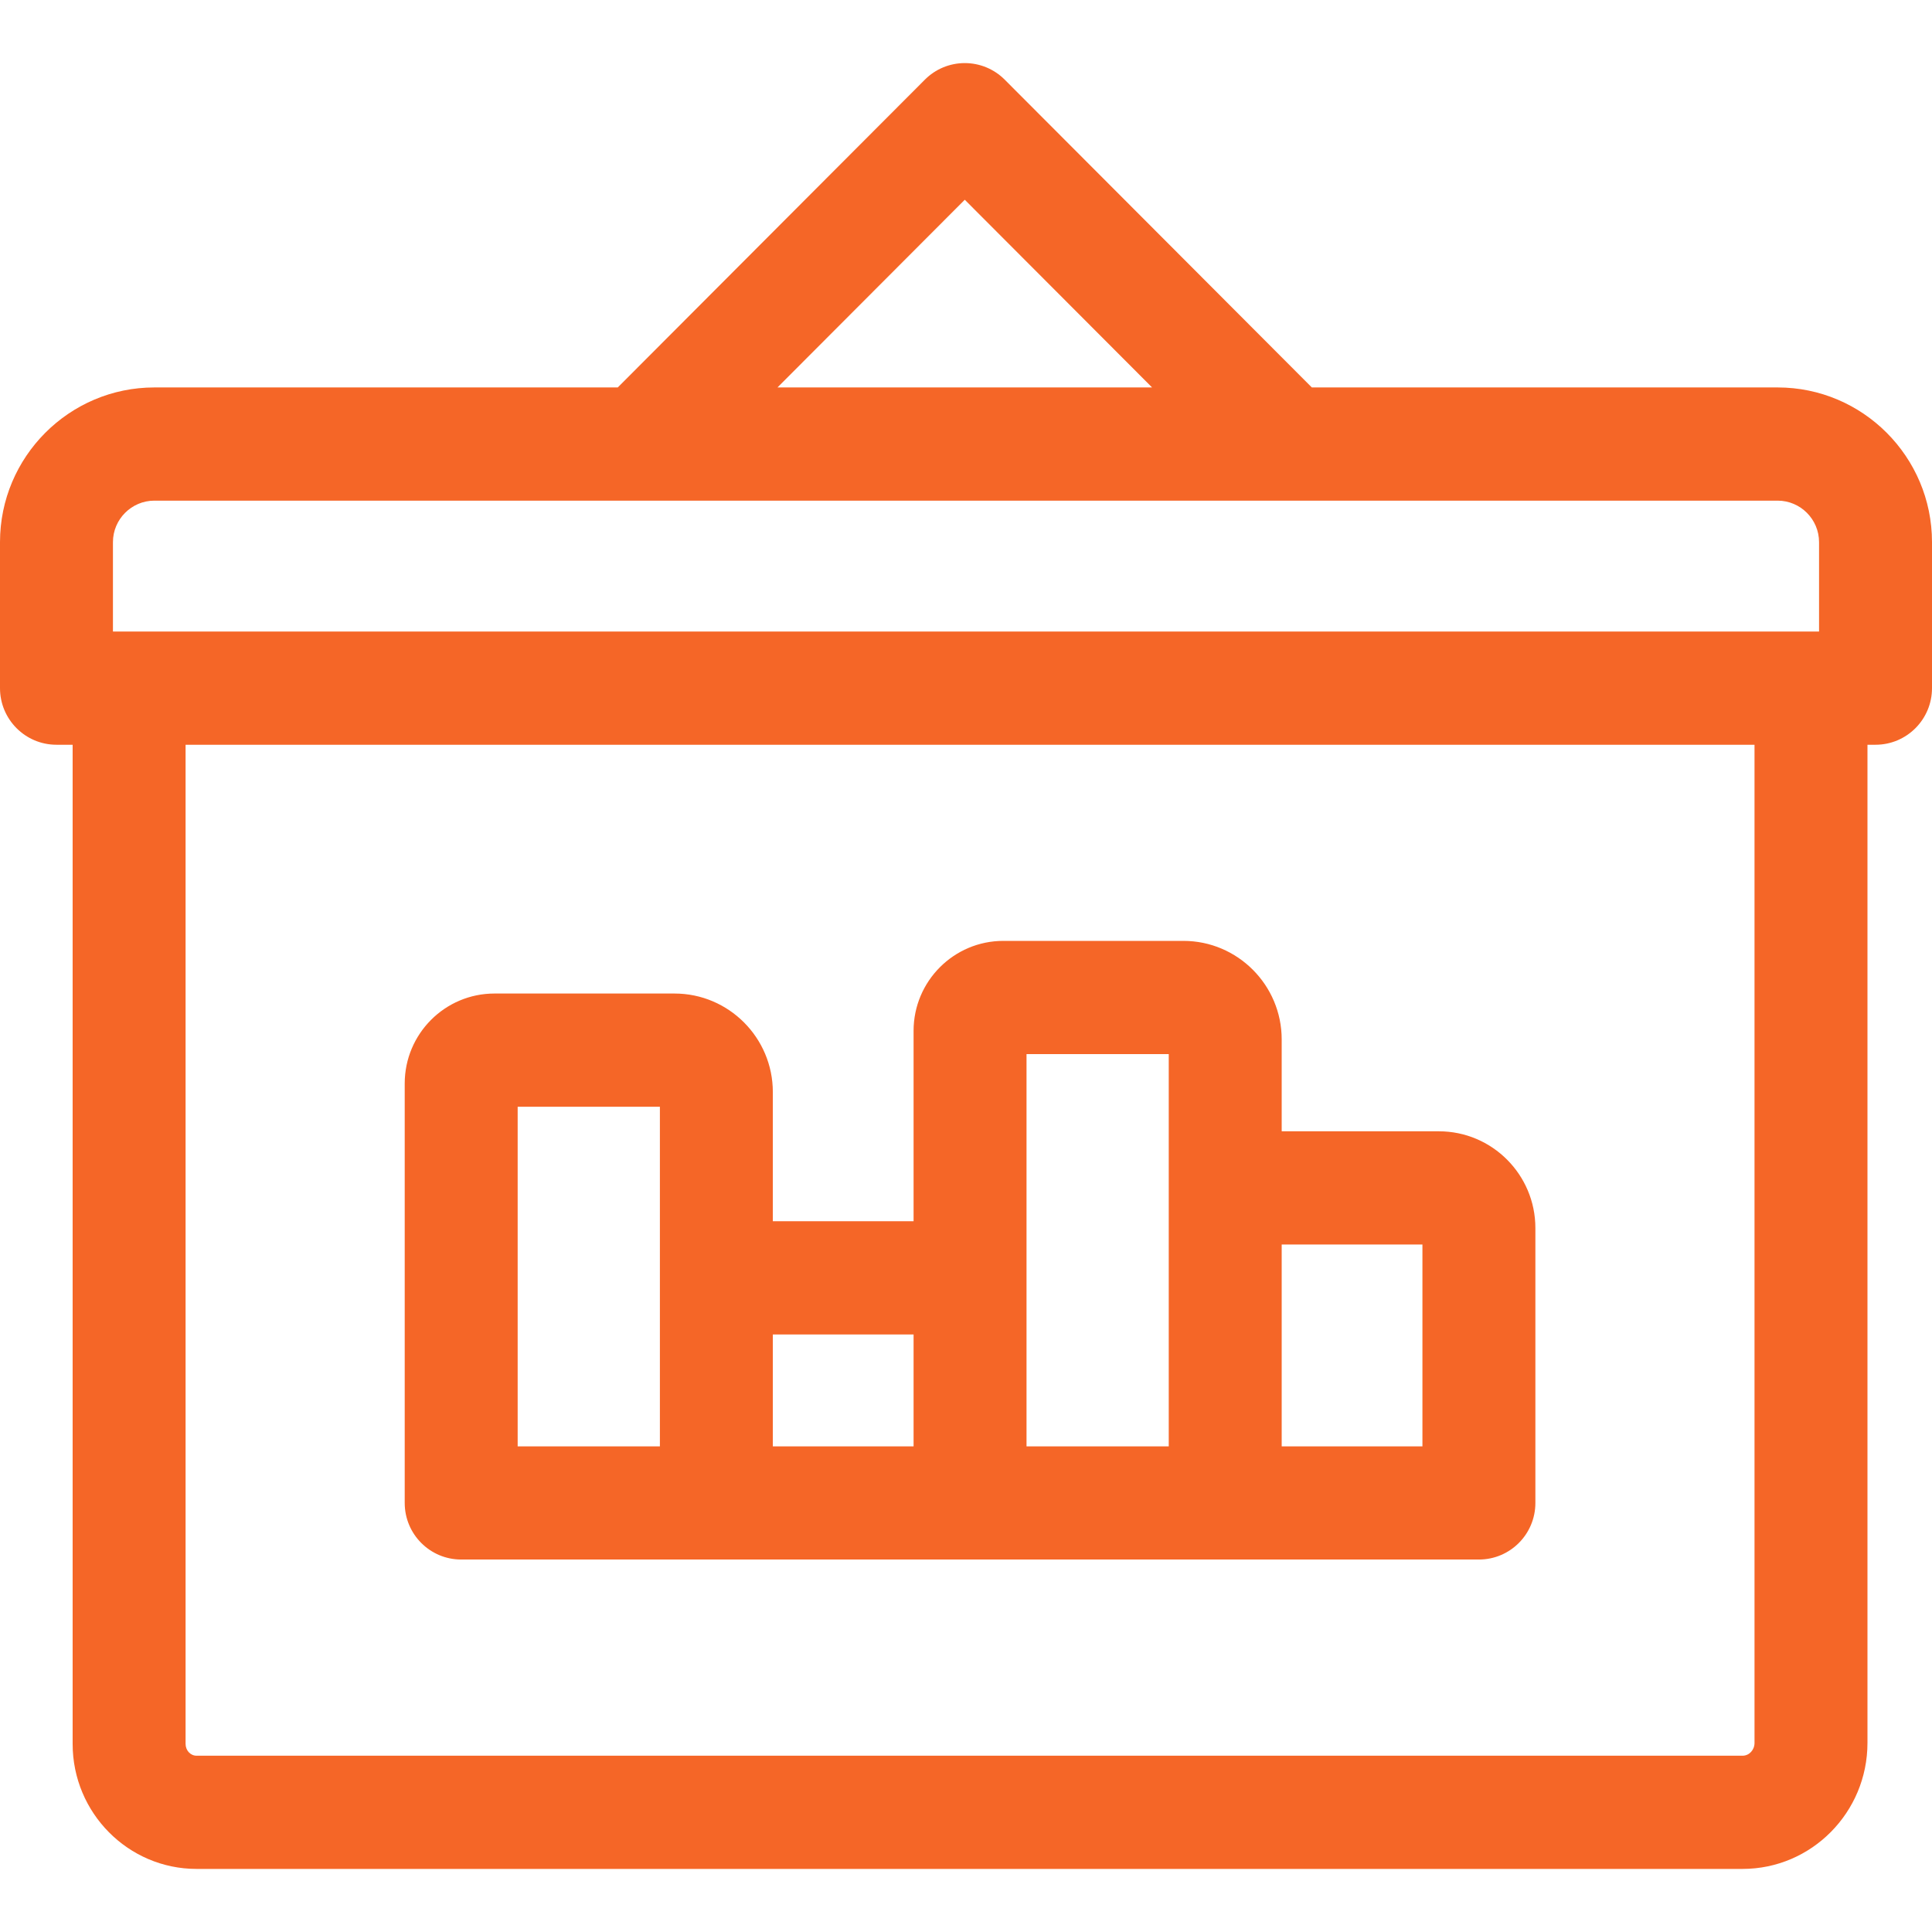
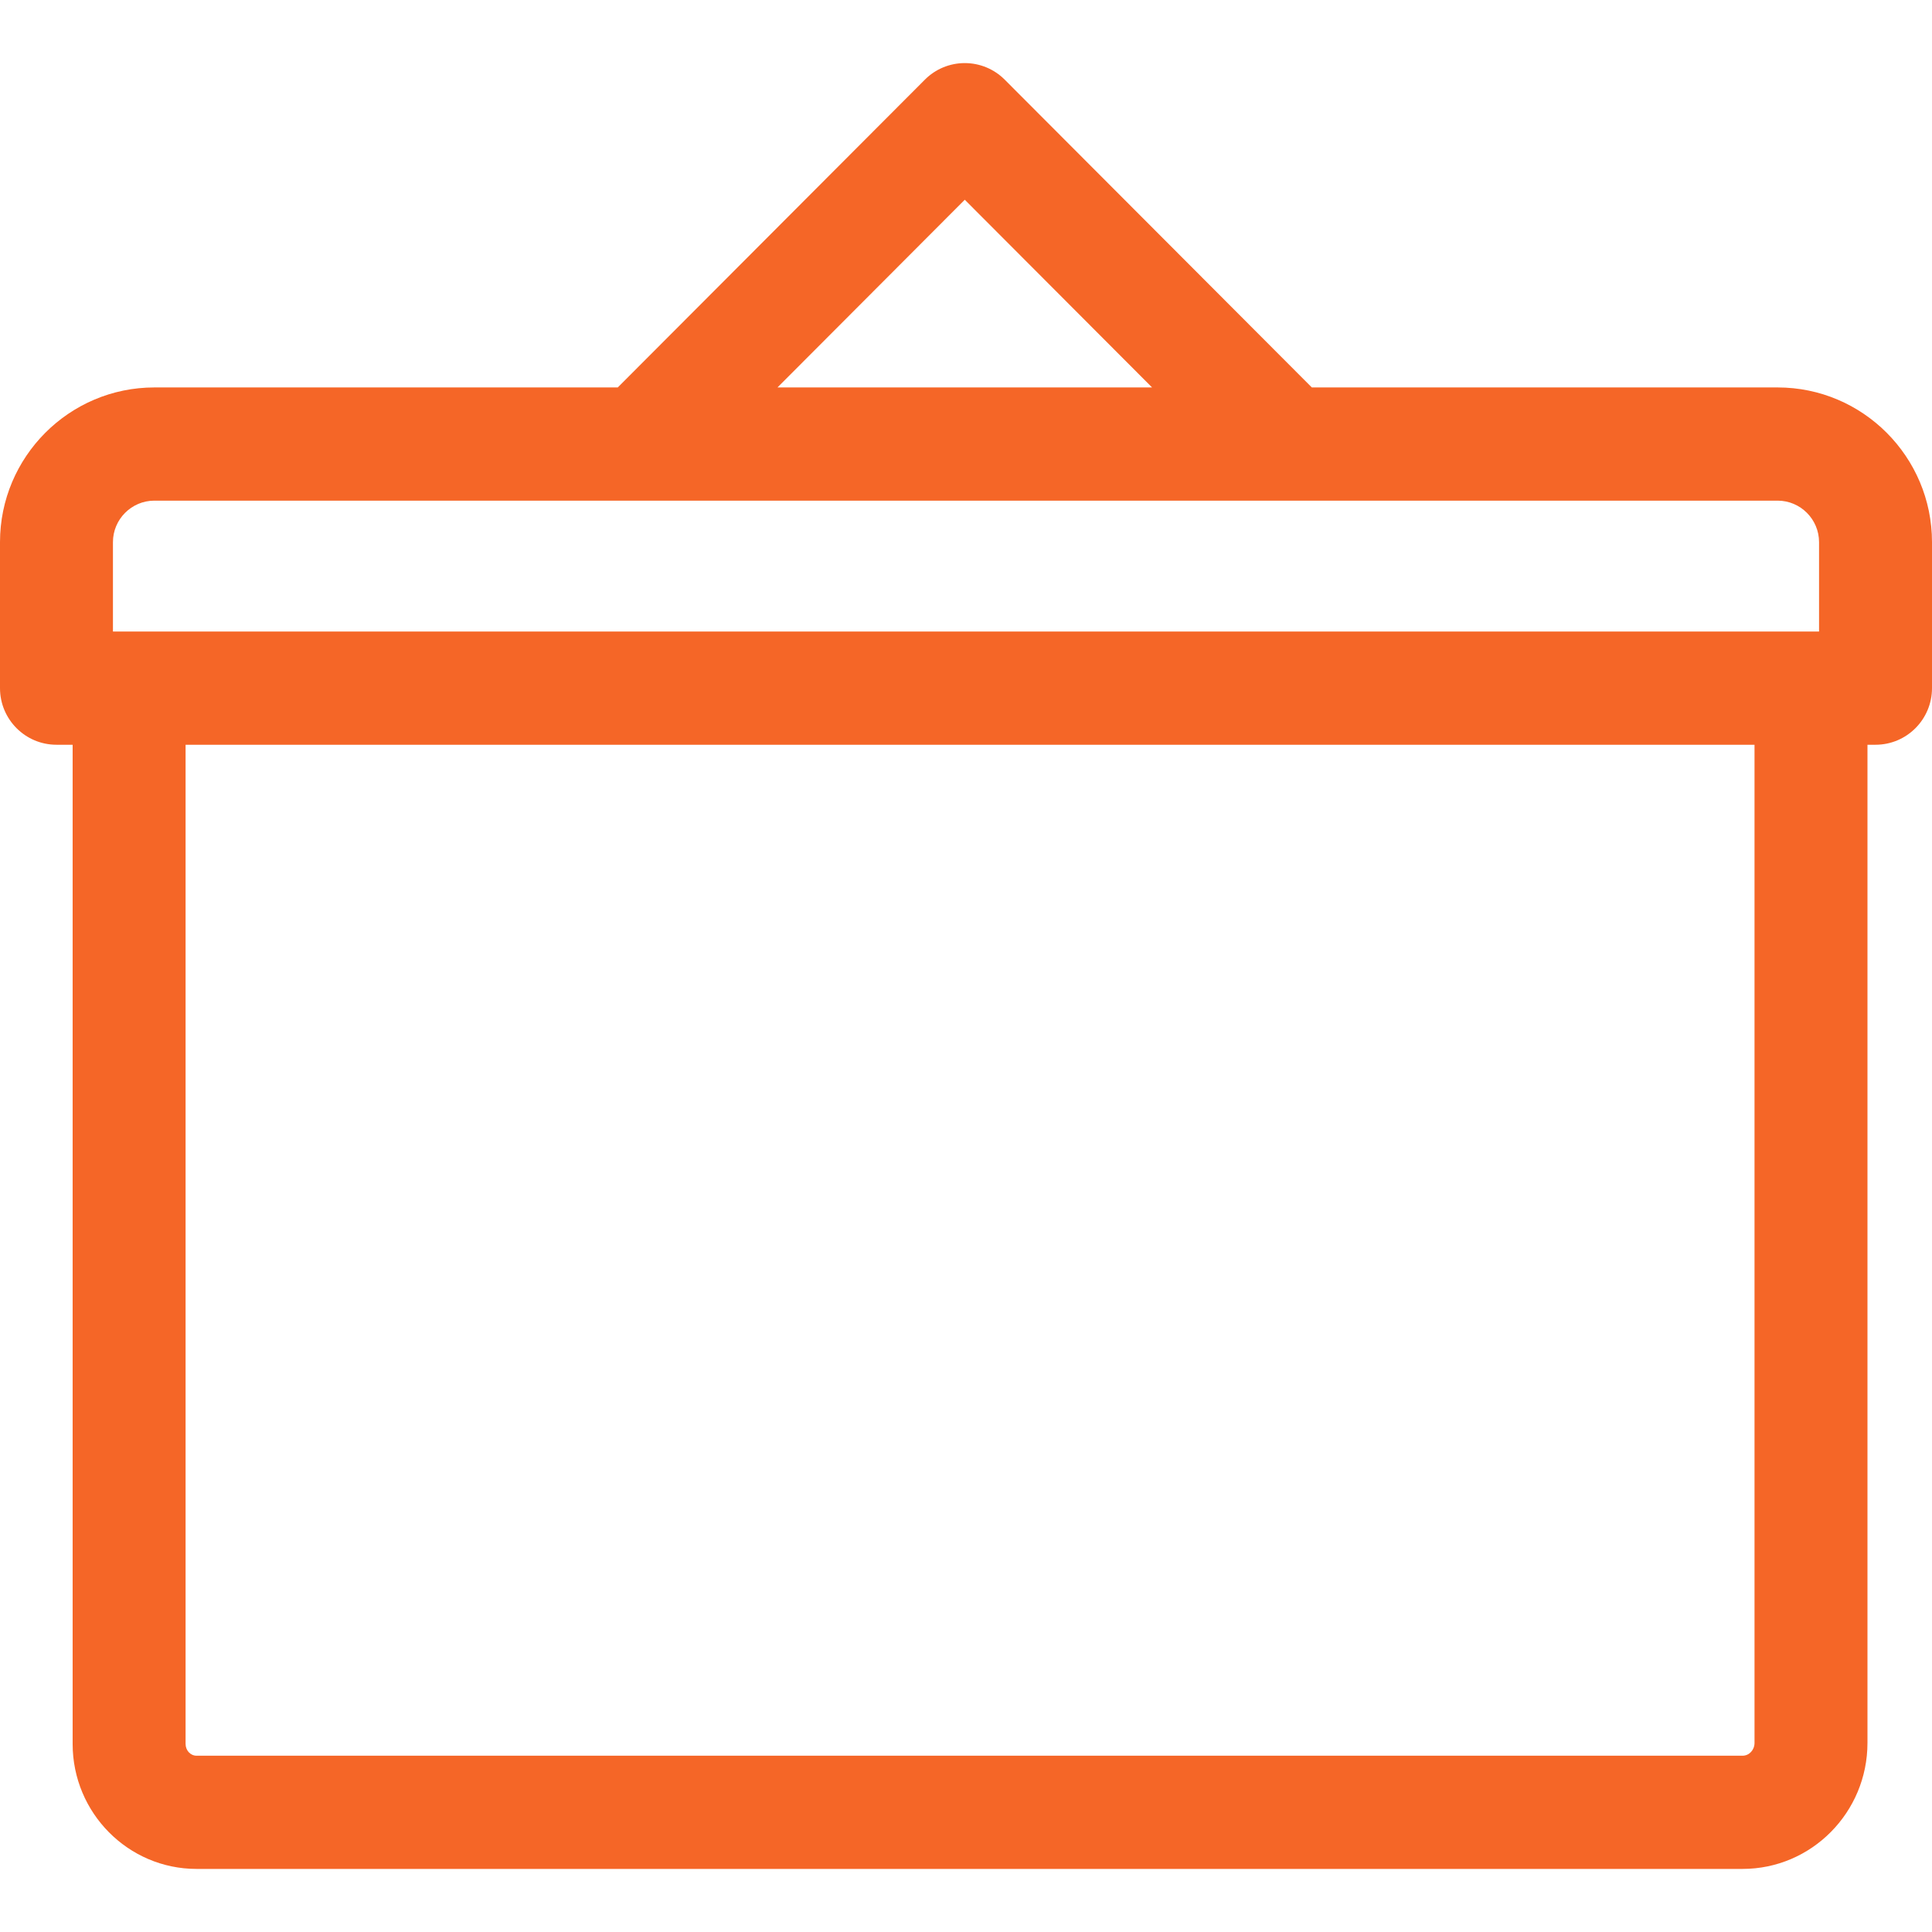
<svg xmlns="http://www.w3.org/2000/svg" width="52" height="52" viewBox="0 0 52 52" fill="none">
  <g clip-path="url(#clip0_1_749)">
    <path d="M47.845 10.428H35.308L27.042 2.144C26.757 1.858 26.371 1.698 25.967 1.698C25.564 1.698 25.177 1.858 24.893 2.144L16.627 10.428H4.155C1.864 10.428 0 12.296 0 14.592V18.521C0 19.363 0.681 20.045 1.52 20.045H1.955V46.939C1.955 48.793 3.45 50.302 5.289 50.302H46.903C48.756 50.302 50.263 48.781 50.263 46.911V20.045H50.48C51.319 20.045 52 19.363 52 18.521V14.592C52 12.296 50.136 10.428 47.845 10.428ZM25.967 5.376L31.008 10.428H20.926L25.967 5.376ZM3.04 14.592C3.04 13.976 3.541 13.475 4.155 13.475C13.474 13.474 38.924 13.477 47.845 13.475C48.459 13.475 48.96 13.976 48.96 14.592V16.998H3.04V14.592ZM47.223 46.911C47.223 47.101 47.079 47.255 46.903 47.255H5.289C5.127 47.255 4.995 47.113 4.995 46.938V20.045H47.223V46.911Z" fill="#F56627" />
-     <path d="M12.413 41.975H39.805C40.645 41.975 41.325 41.293 41.325 40.452V33.053C41.325 31.617 40.16 30.449 38.727 30.449H34.497V27.976C34.497 26.514 33.31 25.324 31.851 25.324H27.005C25.672 25.324 24.589 26.41 24.589 27.745V32.87H20.801V29.393C20.801 27.931 19.614 26.741 18.155 26.741H13.308C11.976 26.741 10.893 27.827 10.893 29.162V40.452C10.893 41.293 11.573 41.975 12.413 41.975ZM38.285 33.496V38.929H34.497V33.496H38.285ZM27.629 28.371H31.457V38.929H27.629V28.371ZM24.589 35.917V38.929H20.801V35.917H24.589ZM13.933 29.788H17.761V38.929H13.933V29.788Z" fill="#F56627" />
  </g>
  <defs>
    <clipPath id="clip0_1_749">
      <rect width="52" height="52" fill="white" />
    </clipPath>
  </defs>
</svg>